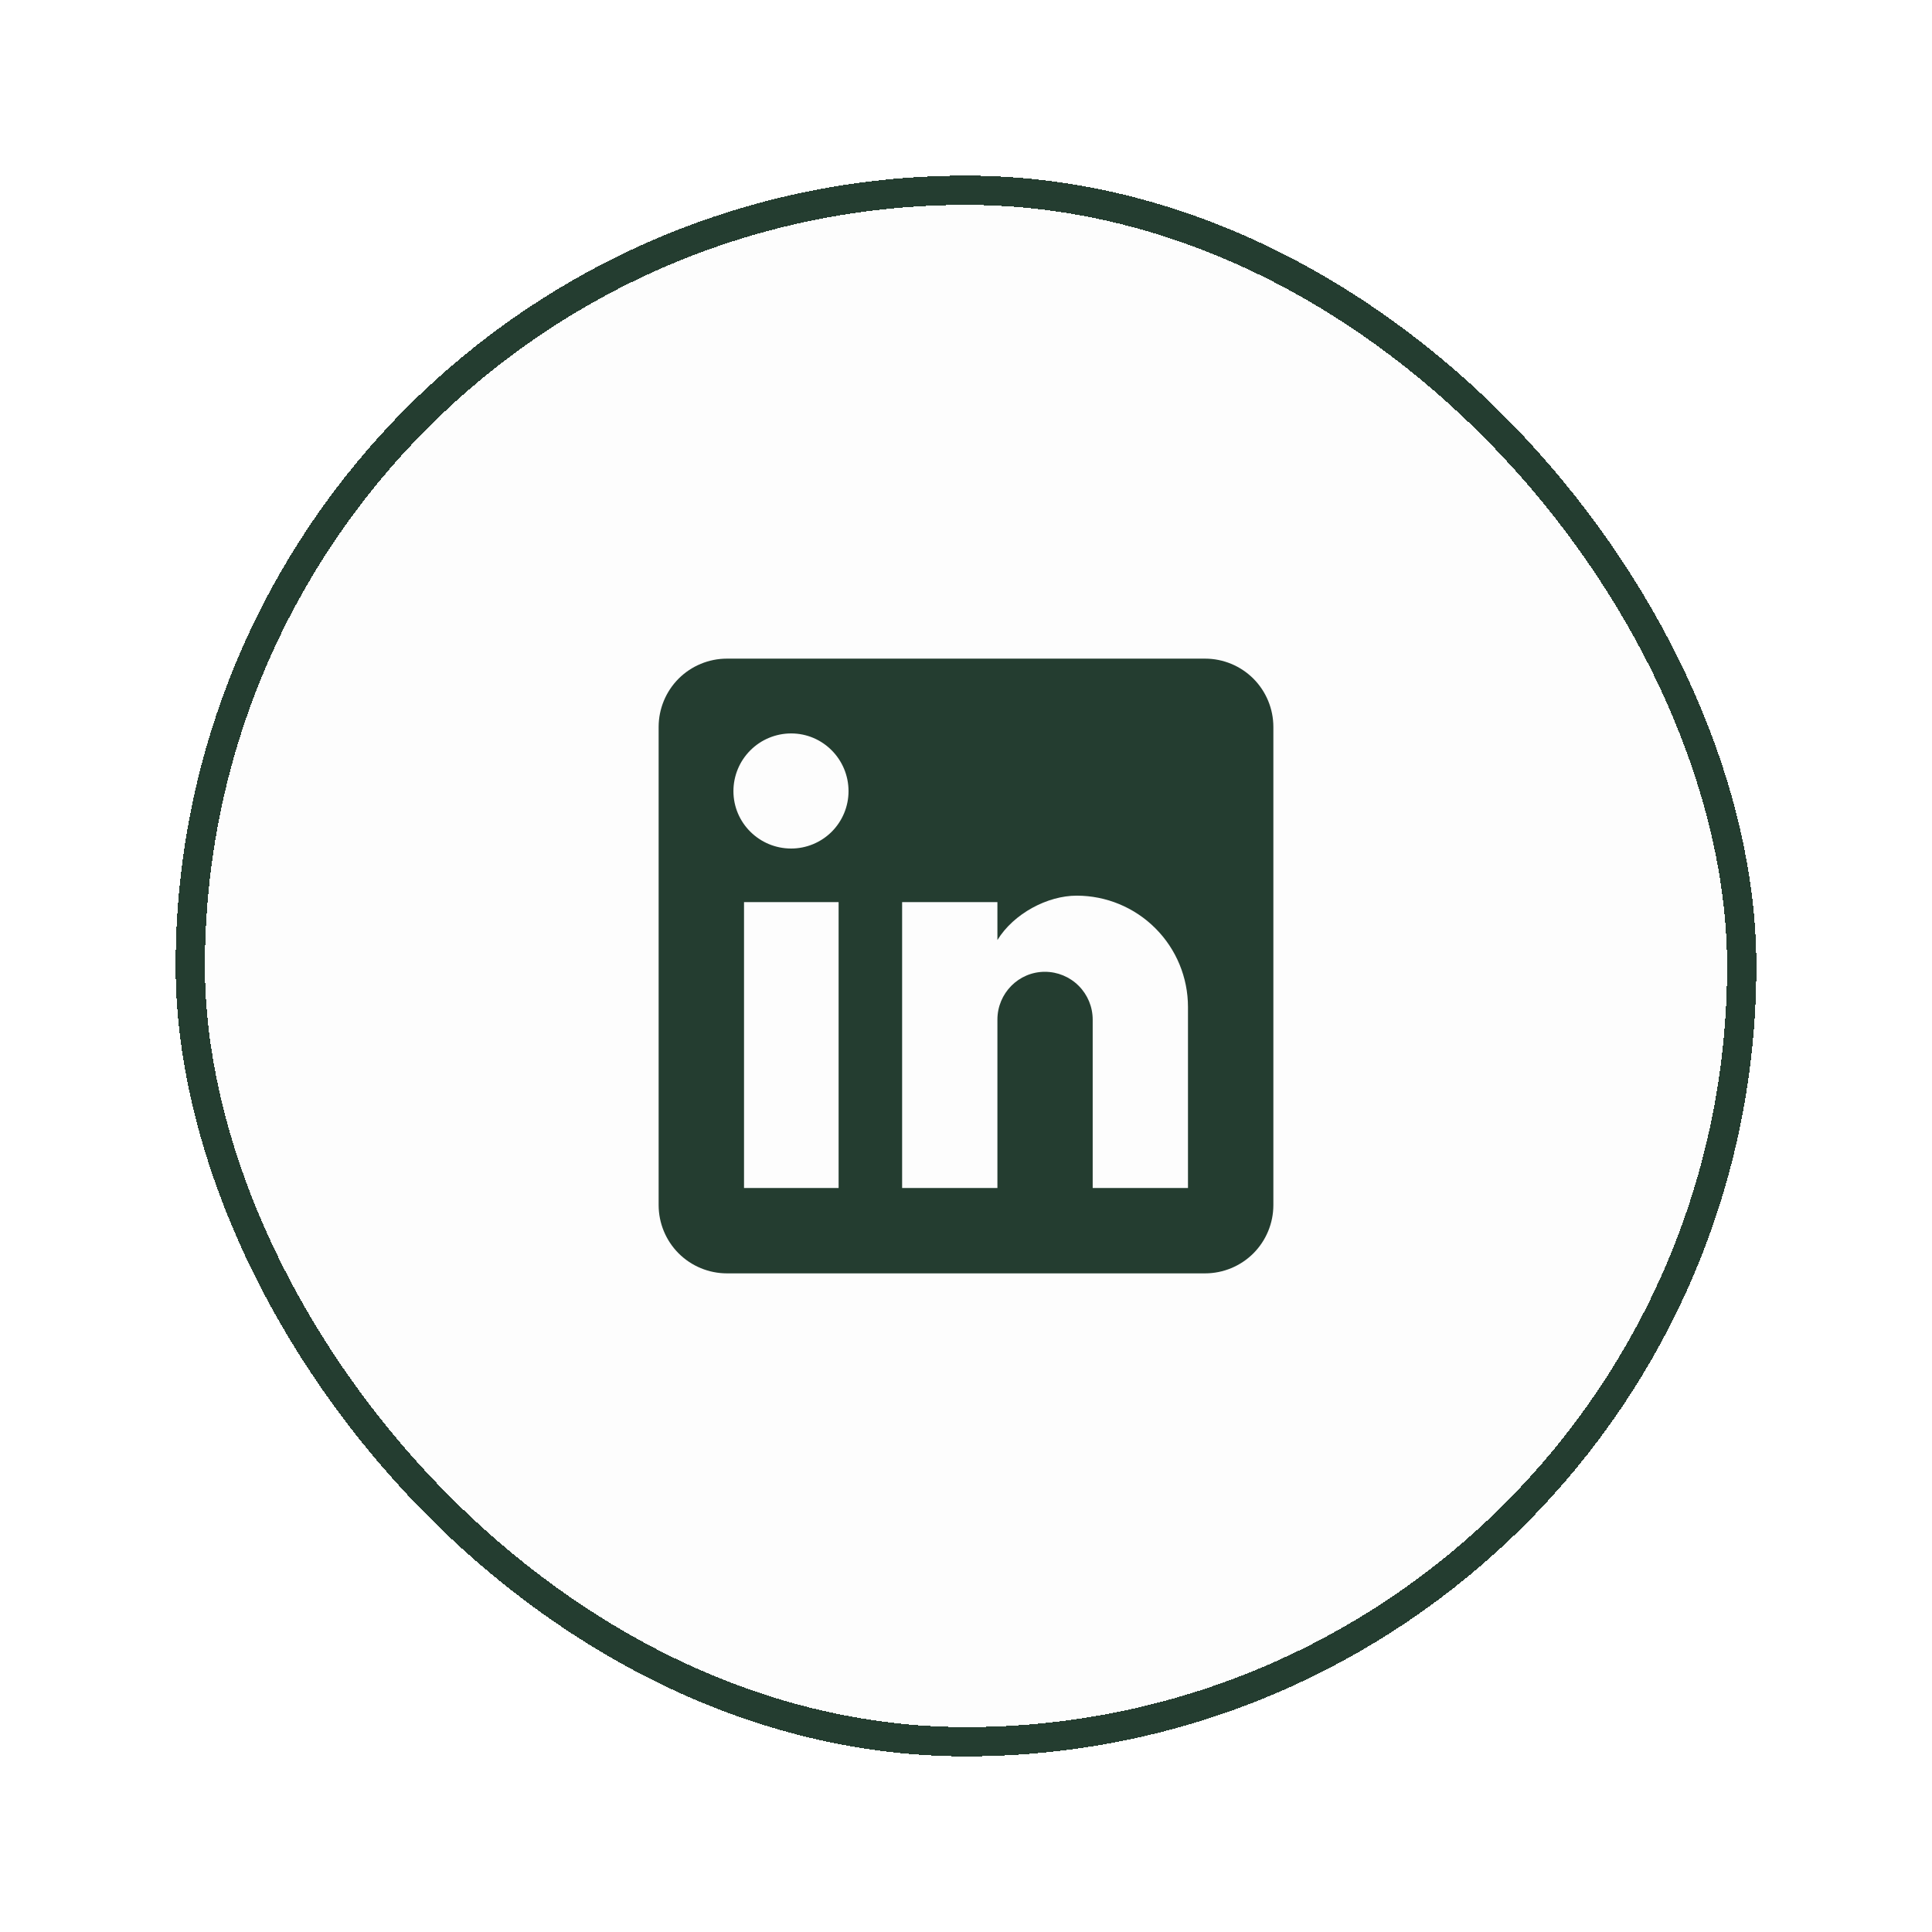
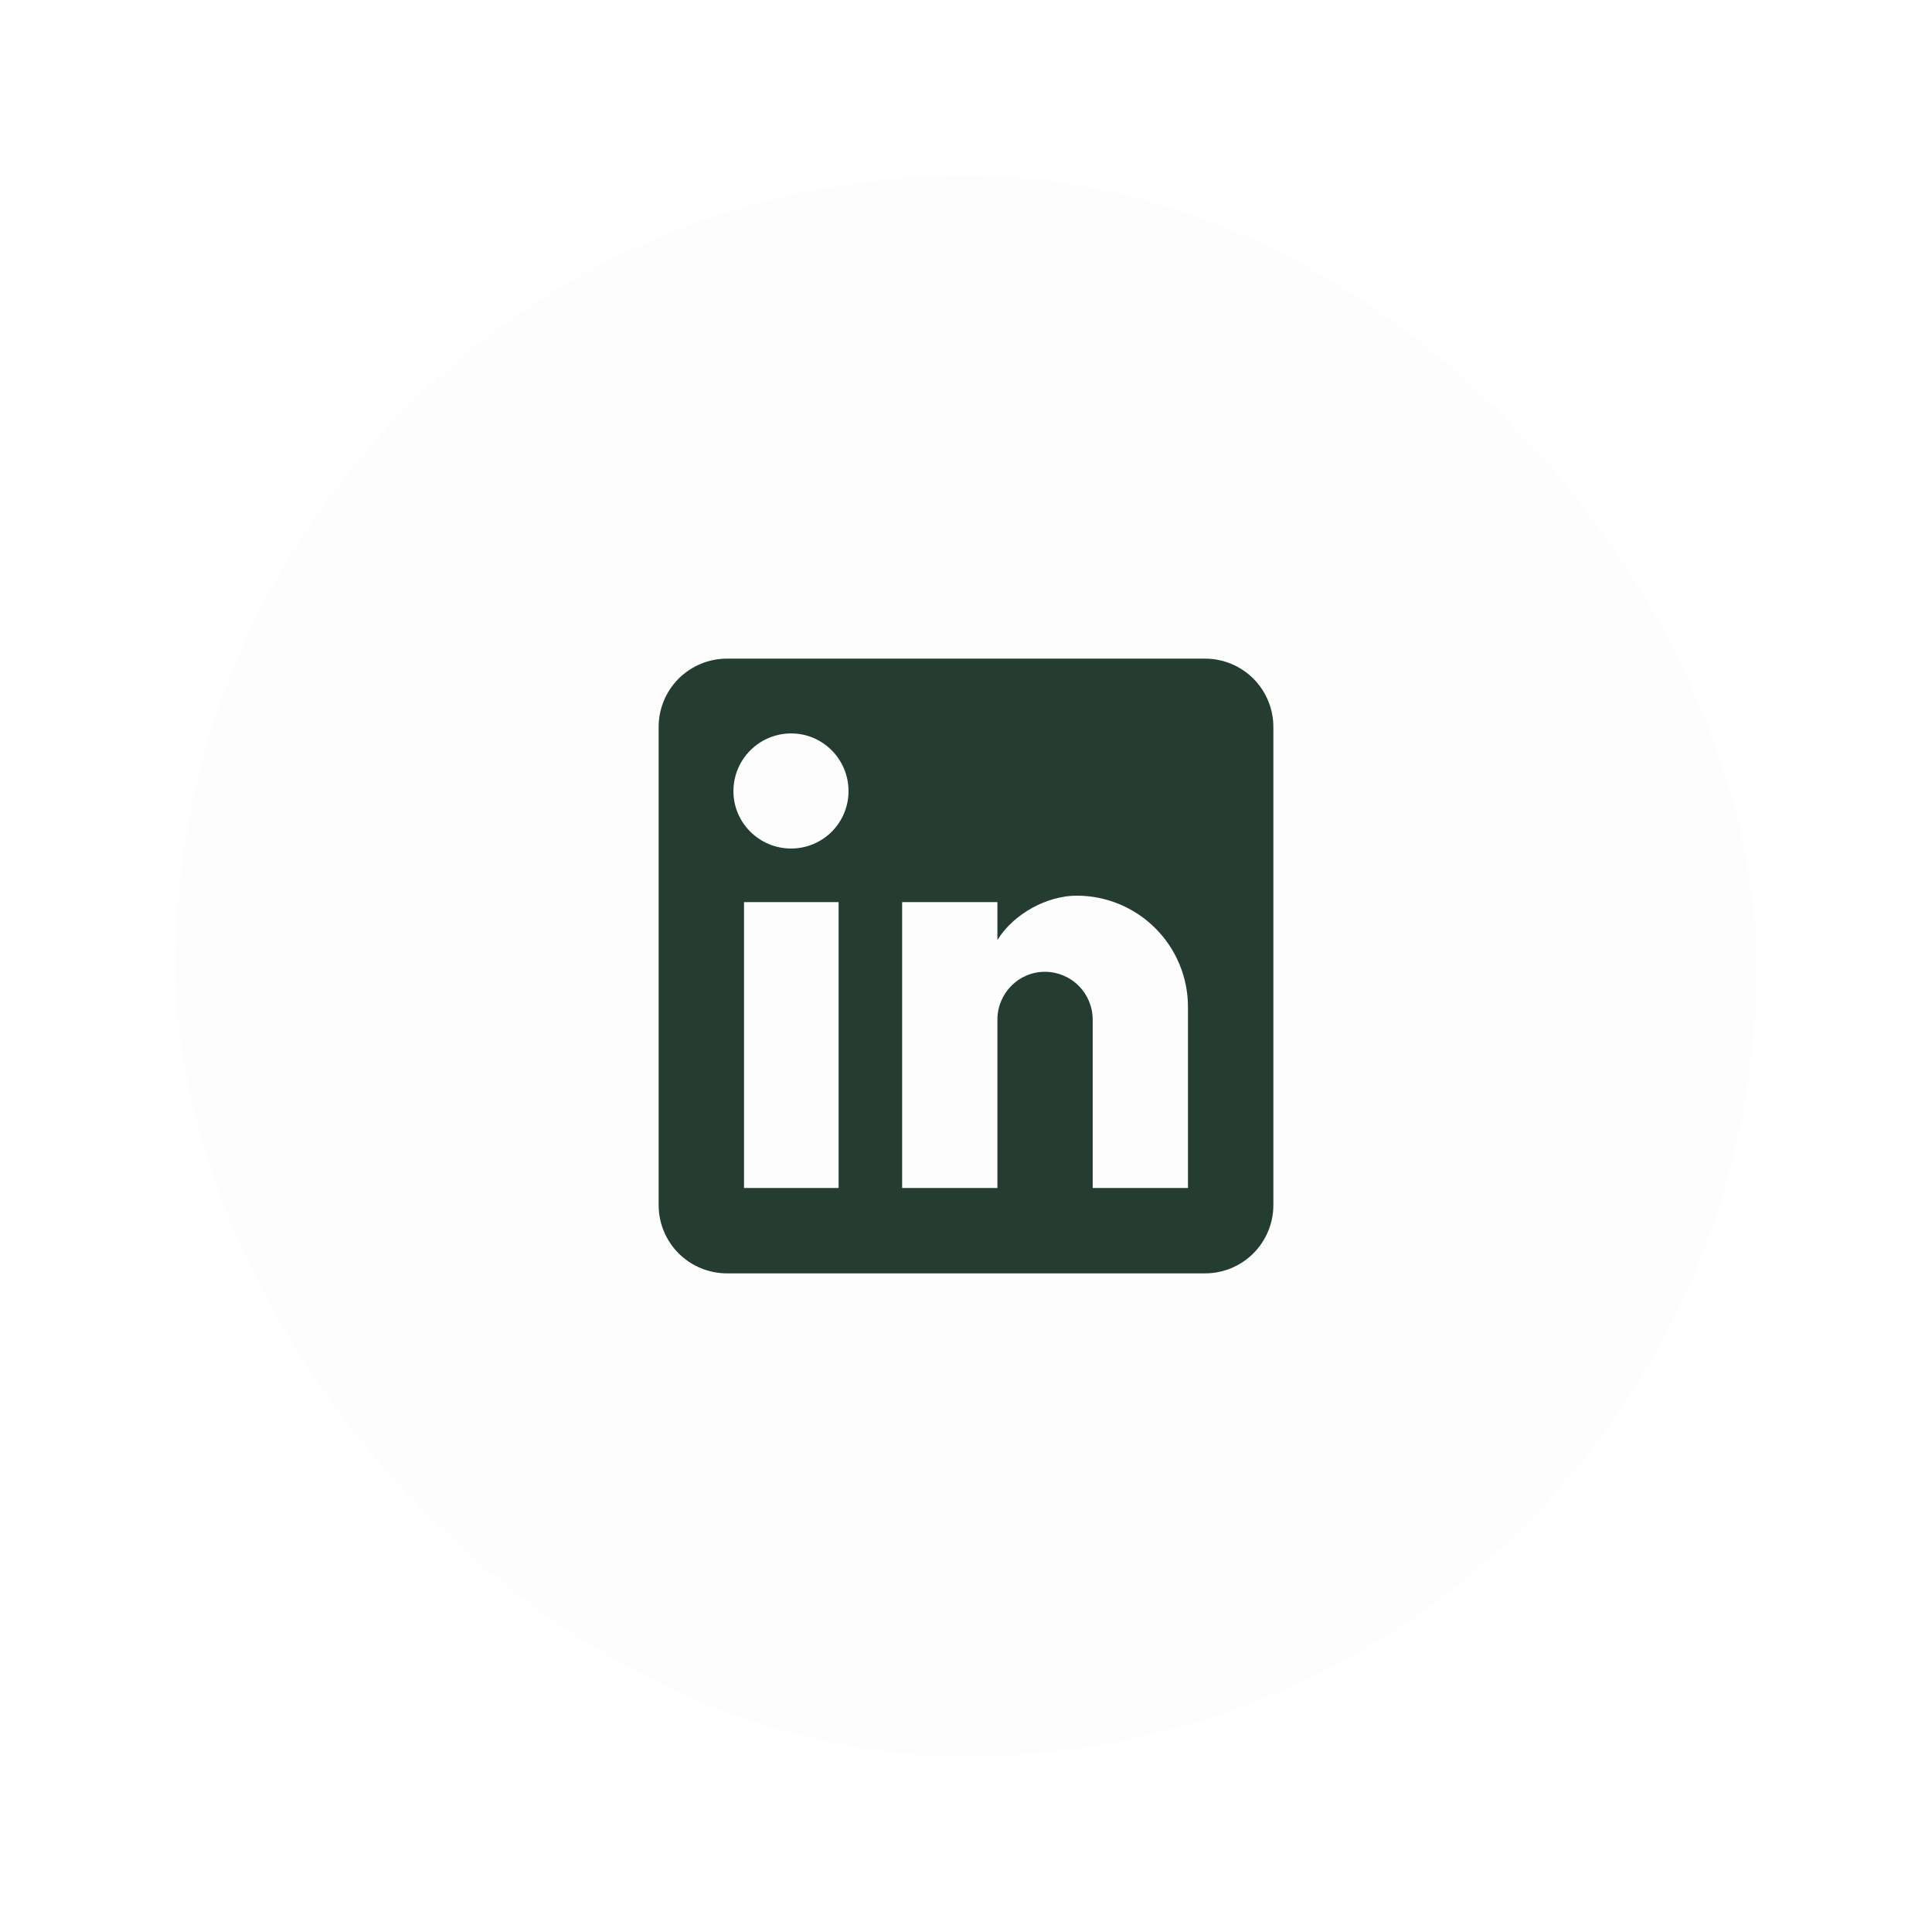
<svg xmlns="http://www.w3.org/2000/svg" width="66" height="66" viewBox="0 0 66 66" fill="none">
  <g filter="url(#filter0_d_2010_856)">
    <rect x="6" y="4" width="54" height="54" rx="27" fill="black" fill-opacity="0.01" shape-rendering="crispEdges" />
-     <rect x="6.5" y="4.5" width="53" height="53" rx="26.5" stroke="#243D30" shape-rendering="crispEdges" />
    <path d="M41.167 20.5C41.785 20.5 42.379 20.746 42.817 21.183C43.254 21.621 43.5 22.215 43.5 22.833V39.167C43.5 39.785 43.254 40.379 42.817 40.817C42.379 41.254 41.785 41.5 41.167 41.5H24.833C24.215 41.5 23.621 41.254 23.183 40.817C22.746 40.379 22.5 39.785 22.5 39.167V22.833C22.5 22.215 22.746 21.621 23.183 21.183C23.621 20.746 24.215 20.5 24.833 20.5H41.167ZM40.583 38.583V32.4C40.583 31.391 40.183 30.424 39.469 29.711C38.756 28.997 37.789 28.597 36.78 28.597C35.788 28.597 34.633 29.203 34.073 30.113V28.818H30.818V38.583H34.073V32.832C34.073 31.933 34.797 31.198 35.695 31.198C36.128 31.198 36.544 31.37 36.85 31.677C37.156 31.983 37.328 32.398 37.328 32.832V38.583H40.583ZM27.027 26.987C27.547 26.987 28.045 26.78 28.413 26.413C28.78 26.045 28.987 25.547 28.987 25.027C28.987 23.942 28.112 23.055 27.027 23.055C26.504 23.055 26.002 23.263 25.633 23.633C25.263 24.002 25.055 24.504 25.055 25.027C25.055 26.112 25.942 26.987 27.027 26.987ZM28.648 38.583V28.818H25.417V38.583H28.648Z" fill="#243D30" />
  </g>
  <defs>
    <filter id="filter0_d_2010_856" x="0" y="0" width="66" height="66" filterUnits="userSpaceOnUse" color-interpolation-filters="sRGB">
      <feFlood flood-opacity="0" result="BackgroundImageFix" />
      <feColorMatrix in="SourceAlpha" type="matrix" values="0 0 0 0 0 0 0 0 0 0 0 0 0 0 0 0 0 0 127 0" result="hardAlpha" />
      <feOffset dy="2" />
      <feGaussianBlur stdDeviation="3" />
      <feComposite in2="hardAlpha" operator="out" />
      <feColorMatrix type="matrix" values="0 0 0 0 0 0 0 0 0 0 0 0 0 0 0 0 0 0 0.06 0" />
      <feBlend mode="normal" in2="BackgroundImageFix" result="effect1_dropShadow_2010_856" />
      <feBlend mode="normal" in="BackgroundImageFix" in2="effect1_dropShadow_2010_856" result="BackgroundImageFix" />
      <feBlend mode="normal" in="SourceGraphic" in2="BackgroundImageFix" result="shape" />
    </filter>
  </defs>
</svg>